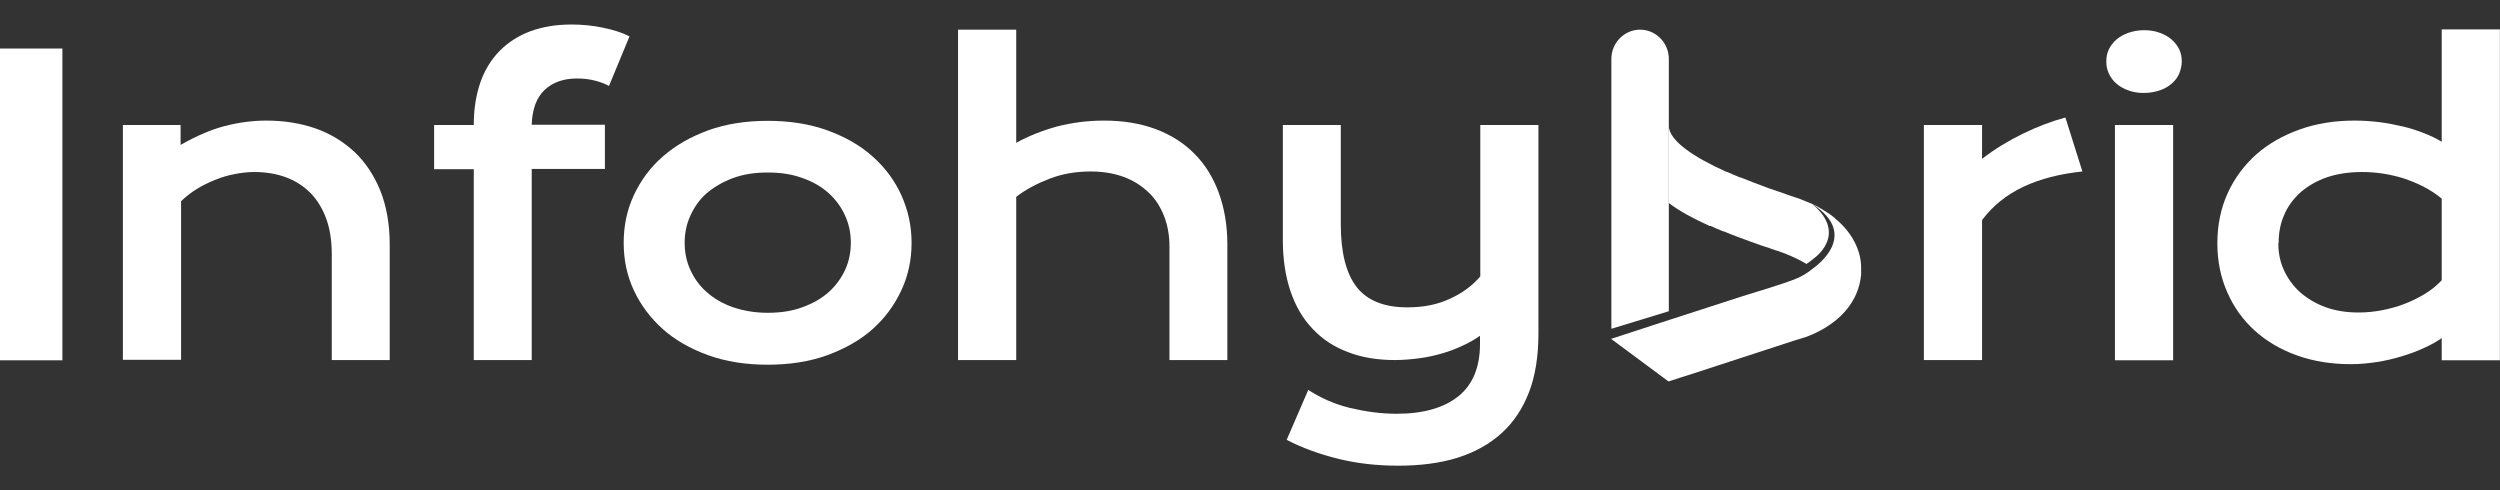
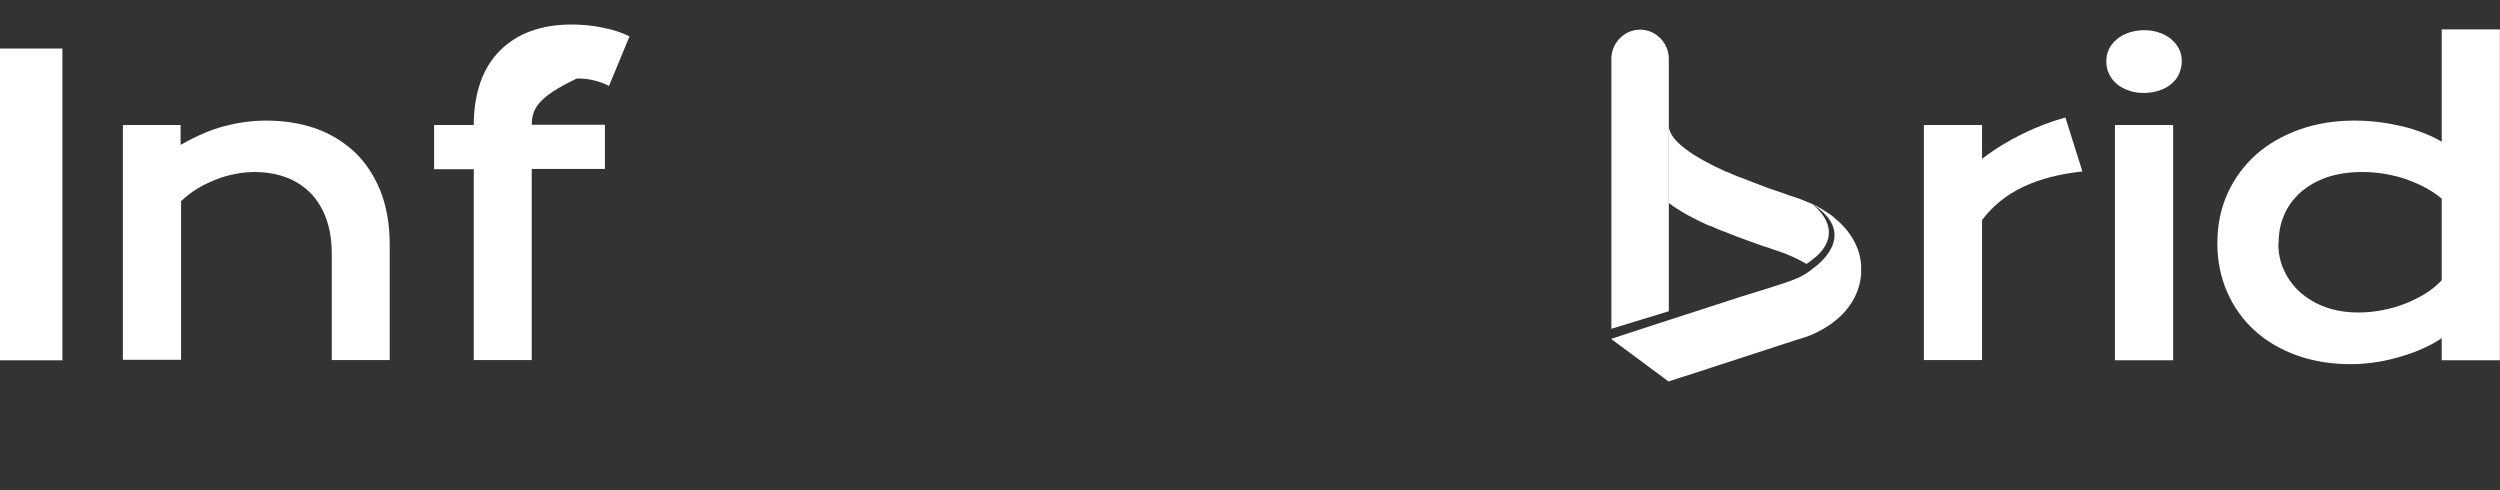
<svg xmlns="http://www.w3.org/2000/svg" width="51" height="10" viewBox="0 0 51 10" fill="none">
  <rect x="0" y="0" width="51" height="10" fill="#333333" stroke="none" />
  <g clip-path="url(#clip0_964_5170)">
    <path d="M-0.002 0.99H1.273V7.35H-0.002V0.99Z" fill="white" />
    <path d="M2.497 2.55H3.684V2.956C4 2.776 4.301 2.645 4.586 2.571C4.871 2.497 5.156 2.46 5.431 2.46C5.794 2.46 6.125 2.513 6.431 2.618C6.737 2.724 7.001 2.887 7.23 3.098C7.452 3.309 7.629 3.572 7.758 3.888C7.883 4.204 7.95 4.568 7.95 4.984V7.345H6.768V5.179C6.768 4.916 6.732 4.679 6.659 4.473C6.587 4.268 6.478 4.088 6.343 3.946C6.203 3.804 6.037 3.693 5.84 3.619C5.643 3.546 5.426 3.509 5.182 3.509C5.053 3.509 4.923 3.525 4.788 3.551C4.653 3.577 4.524 3.614 4.394 3.667C4.265 3.72 4.14 3.778 4.021 3.851C3.902 3.925 3.793 4.009 3.694 4.104V7.34H2.507V2.55H2.497Z" fill="white" />
-     <path d="M9.665 3.451H8.856V2.55H9.665C9.665 2.223 9.712 1.933 9.8 1.68C9.888 1.427 10.023 1.211 10.194 1.037C10.365 0.864 10.577 0.727 10.821 0.637C11.065 0.547 11.345 0.5 11.655 0.5C11.873 0.5 12.086 0.521 12.293 0.563C12.5 0.605 12.687 0.663 12.842 0.742L12.423 1.754C12.361 1.717 12.267 1.68 12.153 1.649C12.039 1.617 11.909 1.601 11.77 1.601C11.495 1.601 11.277 1.68 11.111 1.833C10.945 1.991 10.857 2.228 10.847 2.545H12.34V3.446H10.847V7.345H9.665V3.446V3.451Z" fill="white" />
-     <path d="M12.723 4.953C12.723 4.61 12.79 4.283 12.93 3.983C13.07 3.683 13.262 3.419 13.521 3.193C13.78 2.966 14.086 2.792 14.444 2.66C14.806 2.529 15.211 2.465 15.662 2.465C16.113 2.465 16.517 2.529 16.88 2.66C17.243 2.792 17.549 2.966 17.802 3.193C18.056 3.419 18.253 3.683 18.388 3.983C18.523 4.283 18.596 4.605 18.596 4.953C18.596 5.3 18.528 5.622 18.388 5.922C18.248 6.222 18.056 6.486 17.802 6.713C17.549 6.939 17.237 7.113 16.88 7.245C16.517 7.376 16.113 7.44 15.662 7.44C15.211 7.44 14.806 7.376 14.444 7.245C14.081 7.113 13.775 6.939 13.521 6.713C13.267 6.486 13.07 6.222 12.93 5.922C12.79 5.622 12.723 5.3 12.723 4.953ZM13.967 4.953C13.967 5.148 14.003 5.327 14.081 5.501C14.159 5.674 14.267 5.827 14.412 5.954C14.558 6.085 14.734 6.191 14.946 6.265C15.159 6.338 15.392 6.381 15.662 6.381C15.931 6.381 16.165 6.344 16.377 6.265C16.59 6.186 16.766 6.085 16.911 5.954C17.056 5.822 17.165 5.669 17.243 5.501C17.32 5.327 17.357 5.148 17.357 4.953C17.357 4.758 17.32 4.578 17.243 4.405C17.165 4.231 17.056 4.078 16.911 3.946C16.766 3.814 16.59 3.709 16.377 3.635C16.17 3.556 15.931 3.519 15.662 3.519C15.392 3.519 15.159 3.556 14.946 3.635C14.739 3.714 14.558 3.82 14.412 3.946C14.267 4.073 14.159 4.231 14.081 4.405C14.003 4.578 13.967 4.763 13.967 4.953Z" fill="white" />
-     <path d="M19.544 0.605H20.731V2.913C20.98 2.776 21.255 2.666 21.56 2.581C21.866 2.502 22.188 2.46 22.524 2.46C22.913 2.46 23.266 2.518 23.577 2.634C23.888 2.75 24.152 2.919 24.365 3.135C24.582 3.351 24.748 3.619 24.862 3.93C24.976 4.241 25.038 4.594 25.038 4.984V7.345H23.857V5.032C23.857 4.805 23.82 4.594 23.748 4.41C23.675 4.225 23.572 4.057 23.431 3.925C23.292 3.793 23.126 3.683 22.924 3.609C22.721 3.535 22.498 3.498 22.25 3.498C21.949 3.498 21.669 3.546 21.41 3.646C21.151 3.746 20.923 3.867 20.731 4.015V7.345H19.544V0.605Z" fill="white" />
-     <path d="M26.683 7.951C26.808 8.03 26.937 8.104 27.082 8.167C27.227 8.23 27.378 8.283 27.533 8.32C27.689 8.357 27.849 8.388 28.01 8.409C28.171 8.43 28.337 8.441 28.492 8.441C29.036 8.441 29.456 8.32 29.752 8.083C30.047 7.845 30.192 7.487 30.192 7.013V6.85C30.089 6.923 29.969 6.992 29.84 7.05C29.71 7.113 29.57 7.166 29.425 7.208C29.28 7.25 29.119 7.287 28.959 7.308C28.798 7.329 28.627 7.345 28.461 7.345C28.098 7.345 27.777 7.292 27.497 7.182C27.212 7.076 26.973 6.918 26.776 6.707C26.579 6.502 26.429 6.244 26.325 5.938C26.222 5.632 26.17 5.285 26.17 4.895V2.55H27.352V4.573C27.352 5.153 27.461 5.58 27.678 5.859C27.896 6.133 28.238 6.27 28.71 6.27C29.042 6.27 29.332 6.212 29.586 6.091C29.84 5.975 30.042 5.822 30.198 5.638V2.55H31.384V6.802C31.384 7.261 31.322 7.661 31.193 7.998C31.063 8.336 30.877 8.615 30.633 8.836C30.389 9.057 30.089 9.226 29.736 9.337C29.384 9.447 28.979 9.5 28.528 9.5C28.077 9.5 27.678 9.453 27.295 9.358C26.911 9.263 26.564 9.136 26.248 8.973L26.688 7.956L26.683 7.951Z" fill="white" />
+     <path d="M9.665 3.451H8.856V2.55H9.665C9.665 2.223 9.712 1.933 9.8 1.68C9.888 1.427 10.023 1.211 10.194 1.037C10.365 0.864 10.577 0.727 10.821 0.637C11.065 0.547 11.345 0.5 11.655 0.5C11.873 0.5 12.086 0.521 12.293 0.563C12.5 0.605 12.687 0.663 12.842 0.742L12.423 1.754C12.361 1.717 12.267 1.68 12.153 1.649C12.039 1.617 11.909 1.601 11.77 1.601C10.945 1.991 10.857 2.228 10.847 2.545H12.34V3.446H10.847V7.345H9.665V3.446V3.451Z" fill="white" />
    <path d="M39.247 2.55H40.434V3.24C40.693 3.04 40.973 2.871 41.263 2.729C41.554 2.587 41.844 2.476 42.134 2.397L42.481 3.498C42.025 3.546 41.626 3.646 41.279 3.809C40.932 3.973 40.652 4.199 40.434 4.489V7.345H39.247V2.55Z" fill="white" />
    <path d="M43.736 1.896C43.617 1.896 43.513 1.881 43.42 1.844C43.326 1.812 43.243 1.765 43.176 1.707C43.109 1.649 43.057 1.58 43.021 1.501C42.984 1.422 42.969 1.343 42.969 1.254C42.969 1.164 42.984 1.08 43.021 1.006C43.057 0.932 43.109 0.864 43.176 0.806C43.243 0.748 43.321 0.706 43.42 0.669C43.513 0.637 43.622 0.616 43.736 0.616C43.85 0.616 43.964 0.632 44.057 0.669C44.151 0.7 44.233 0.748 44.301 0.806C44.368 0.864 44.42 0.932 44.456 1.006C44.493 1.08 44.508 1.169 44.508 1.254C44.508 1.338 44.487 1.422 44.456 1.501C44.425 1.58 44.368 1.649 44.301 1.707C44.233 1.765 44.156 1.812 44.057 1.844C43.964 1.875 43.855 1.896 43.736 1.896ZM43.145 2.55H44.332V7.35H43.145V2.55Z" fill="white" />
    <path d="M45.234 4.968C45.234 4.584 45.307 4.241 45.447 3.936C45.587 3.63 45.784 3.367 46.033 3.145C46.281 2.929 46.577 2.761 46.919 2.639C47.261 2.518 47.634 2.46 48.033 2.46C48.205 2.46 48.37 2.471 48.541 2.492C48.707 2.513 48.868 2.545 49.023 2.581C49.179 2.618 49.319 2.666 49.454 2.718C49.589 2.771 49.708 2.829 49.811 2.892V0.6H50.998V7.35H49.811V6.897C49.708 6.971 49.583 7.039 49.443 7.102C49.303 7.166 49.148 7.224 48.987 7.271C48.827 7.319 48.656 7.361 48.479 7.387C48.303 7.413 48.132 7.429 47.961 7.429C47.562 7.429 47.194 7.371 46.857 7.25C46.52 7.129 46.235 6.96 45.996 6.744C45.758 6.528 45.571 6.27 45.437 5.964C45.302 5.659 45.234 5.327 45.234 4.963V4.968ZM46.478 4.968C46.478 5.163 46.515 5.343 46.592 5.511C46.67 5.68 46.779 5.833 46.919 5.959C47.064 6.085 47.235 6.191 47.437 6.265C47.639 6.338 47.862 6.375 48.116 6.375C48.277 6.375 48.438 6.359 48.598 6.328C48.759 6.296 48.915 6.254 49.06 6.196C49.21 6.138 49.345 6.07 49.474 5.991C49.604 5.912 49.718 5.817 49.811 5.717V4.052C49.692 3.951 49.563 3.872 49.433 3.804C49.298 3.735 49.163 3.683 49.023 3.635C48.883 3.593 48.744 3.561 48.604 3.54C48.464 3.519 48.324 3.509 48.189 3.509C47.914 3.509 47.676 3.546 47.463 3.619C47.251 3.693 47.075 3.799 46.929 3.925C46.784 4.057 46.67 4.21 46.598 4.383C46.52 4.557 46.484 4.752 46.484 4.958L46.478 4.968Z" fill="white" />
    <path d="M34.044 6.349V1.201C34.044 0.874 33.779 0.605 33.458 0.605C33.136 0.605 32.872 0.874 32.872 1.201V6.707C33.147 6.623 33.577 6.491 34.044 6.349Z" fill="white" />
    <path d="M36.826 6.881C37.174 6.755 37.842 6.417 37.956 5.685C37.956 5.659 37.962 5.638 37.967 5.611C37.967 5.601 37.967 5.59 37.967 5.58C37.967 5.543 37.967 5.506 37.967 5.469C37.967 5.469 37.972 5.369 37.941 5.227C37.894 5.026 37.77 4.731 37.443 4.463C37.438 4.463 37.433 4.452 37.428 4.447C37.391 4.415 37.35 4.384 37.303 4.352C37.303 4.352 37.298 4.352 37.293 4.347C37.246 4.315 37.194 4.283 37.143 4.252C37.132 4.247 37.117 4.241 37.106 4.231C37.065 4.21 37.018 4.183 36.971 4.162C37.982 4.81 36.987 5.474 36.987 5.474C36.878 5.564 36.764 5.638 36.629 5.69C36.277 5.827 35.909 5.927 35.546 6.043C35.131 6.175 34.722 6.312 34.307 6.444C33.955 6.56 33.602 6.67 33.255 6.786C33.125 6.828 32.996 6.871 32.866 6.913L34.038 7.782C34.198 7.73 34.354 7.677 34.514 7.629C34.862 7.513 35.214 7.403 35.562 7.287C35.914 7.171 36.261 7.06 36.614 6.944C36.681 6.923 36.754 6.902 36.821 6.881H36.826Z" fill="white" />
    <path d="M34.888 4.605C34.976 4.647 35.064 4.684 35.157 4.721C35.157 4.721 35.163 4.721 35.168 4.721C35.354 4.8 35.546 4.868 35.733 4.937C35.857 4.984 35.982 5.026 36.101 5.063C36.101 5.063 36.121 5.069 36.127 5.074C36.22 5.105 36.308 5.132 36.391 5.163C36.567 5.232 36.723 5.306 36.852 5.385C36.909 5.348 36.956 5.311 36.992 5.279C36.992 5.279 37.718 4.795 36.972 4.162C36.956 4.157 36.941 4.146 36.92 4.141C36.858 4.115 36.795 4.088 36.728 4.062C36.645 4.036 36.552 4.004 36.464 3.973C36.453 3.973 36.448 3.967 36.438 3.962C36.319 3.92 36.194 3.878 36.07 3.836C35.883 3.767 35.691 3.693 35.505 3.619C35.505 3.619 35.499 3.619 35.494 3.619C35.401 3.583 35.313 3.54 35.225 3.504C35.225 3.504 35.22 3.504 35.214 3.504C34.572 3.214 34.043 2.876 34.043 2.56V4.141C34.255 4.304 34.551 4.463 34.877 4.61C34.877 4.61 34.883 4.61 34.888 4.61V4.605Z" fill="white" />
  </g>
  <defs>
    <clipPath id="clip0_964_5170">
      <rect width="51" height="9" fill="white" transform="translate(0 0.5)" />
    </clipPath>
  </defs>
</svg>